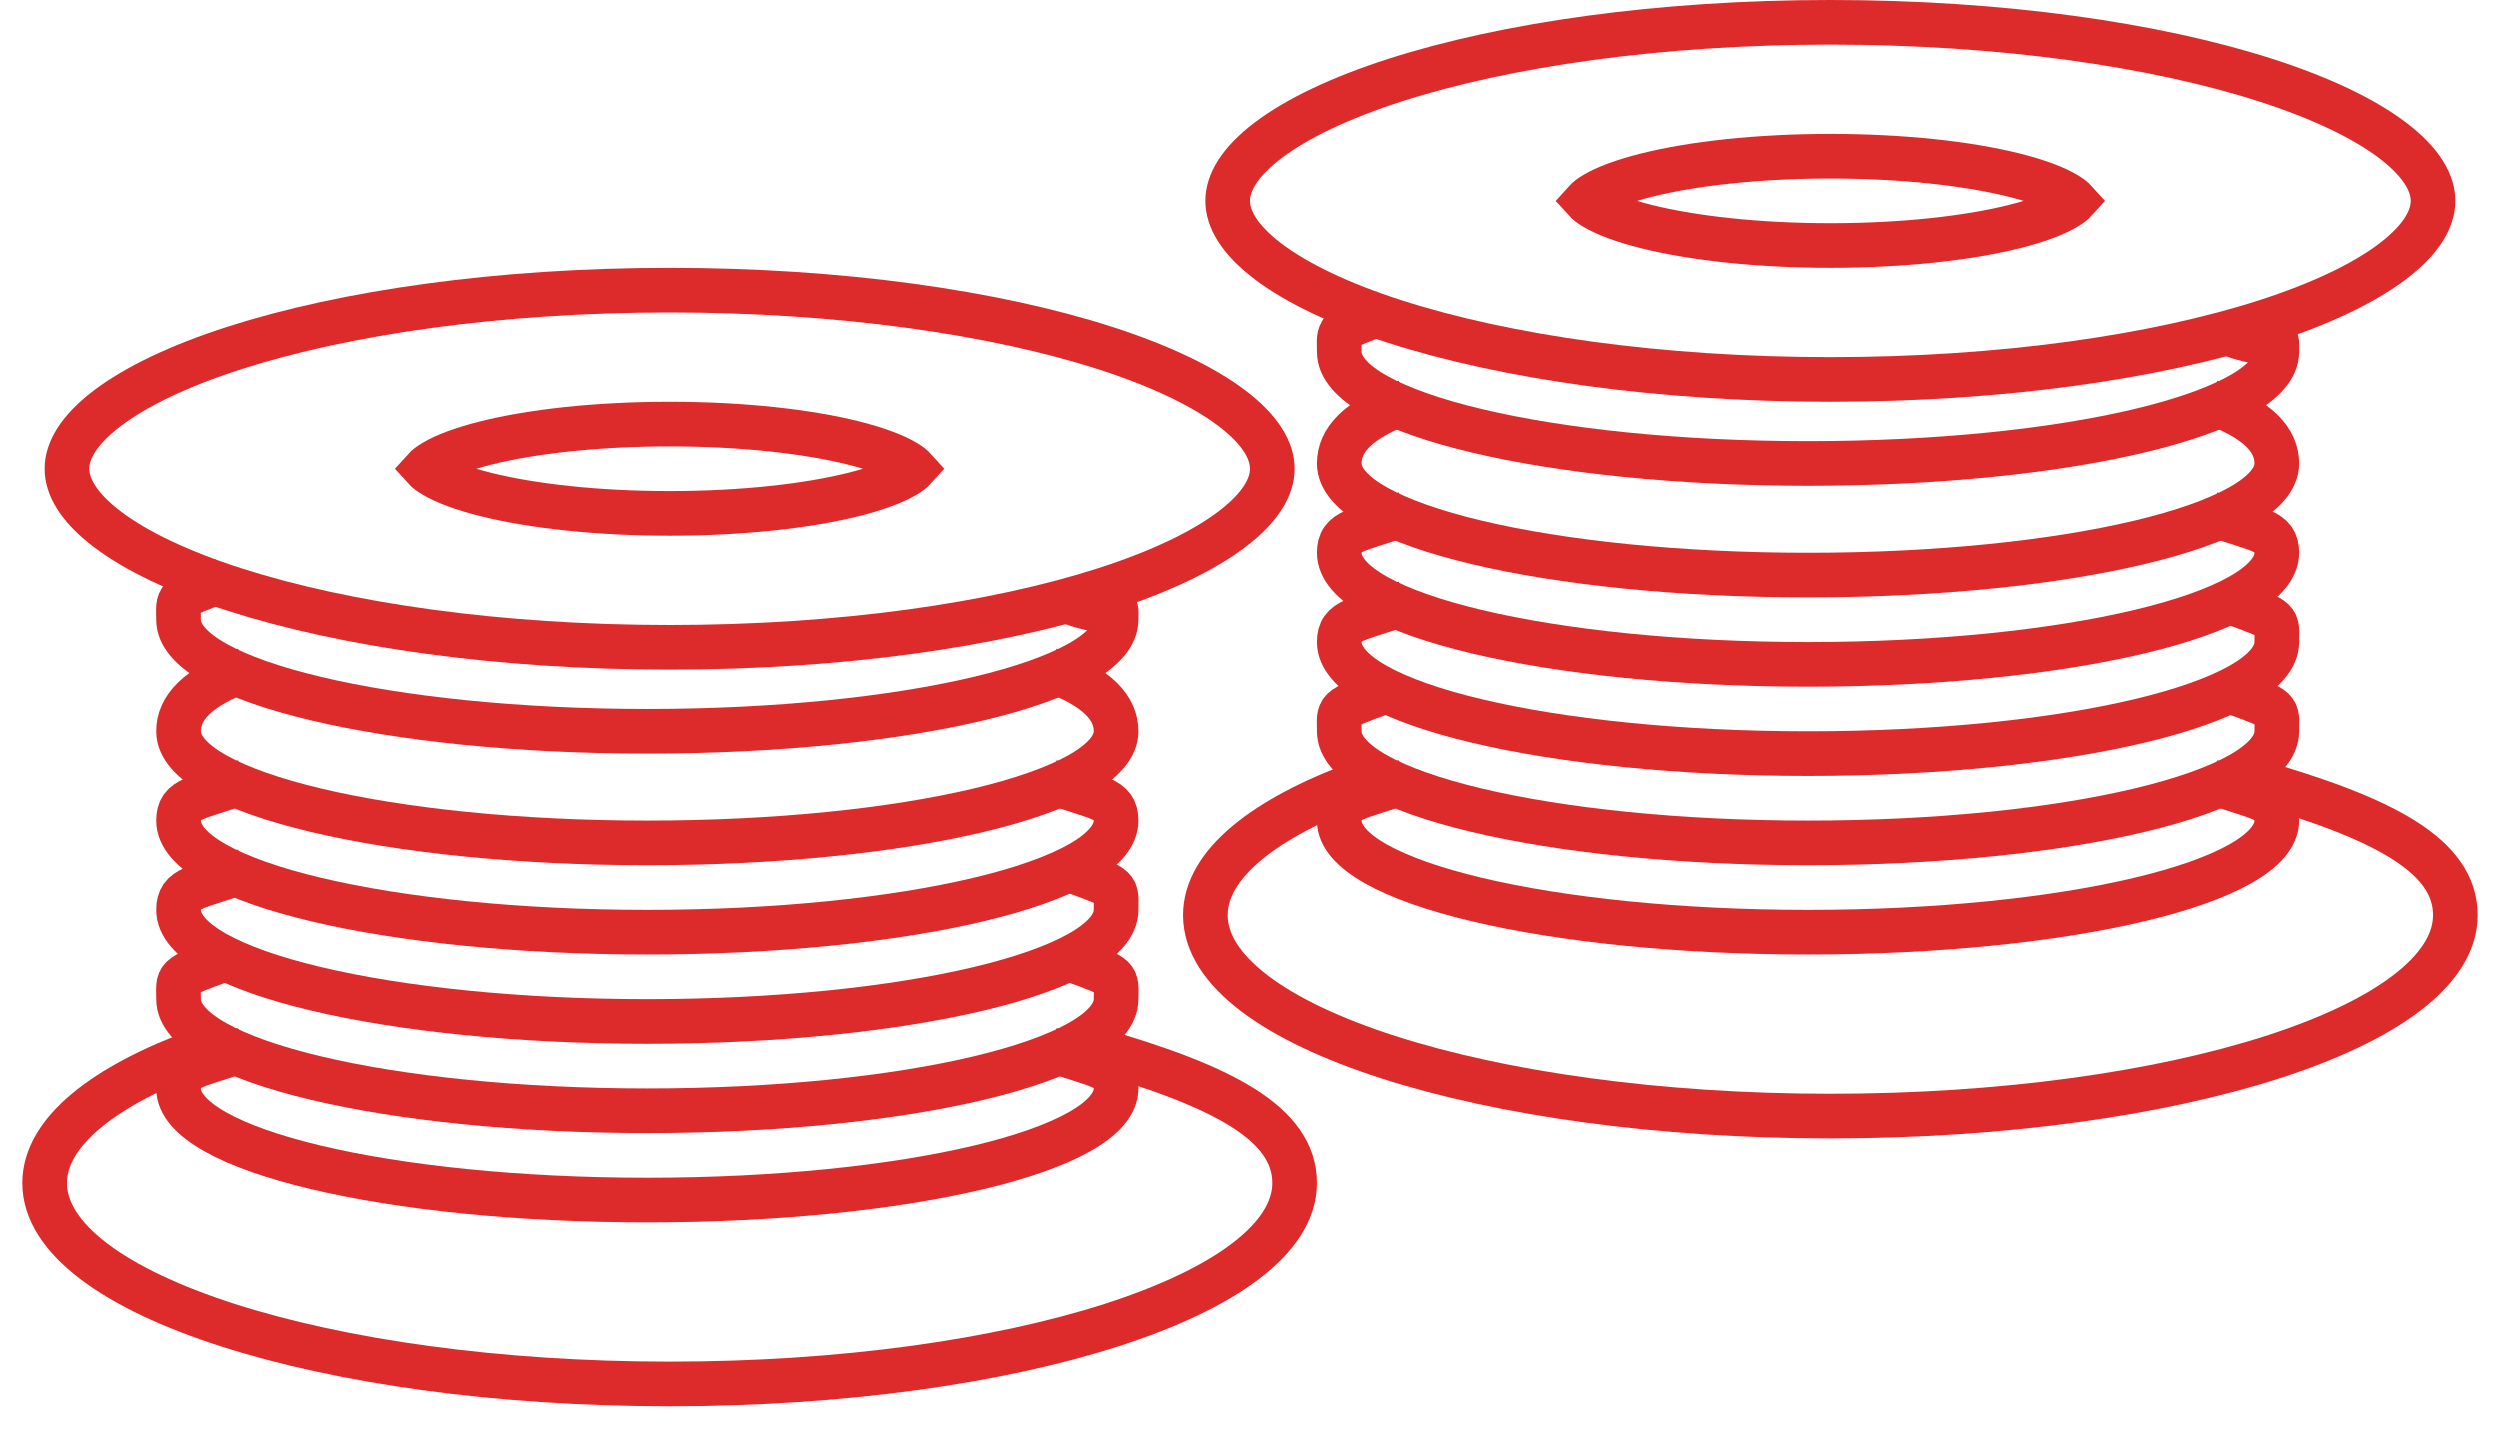
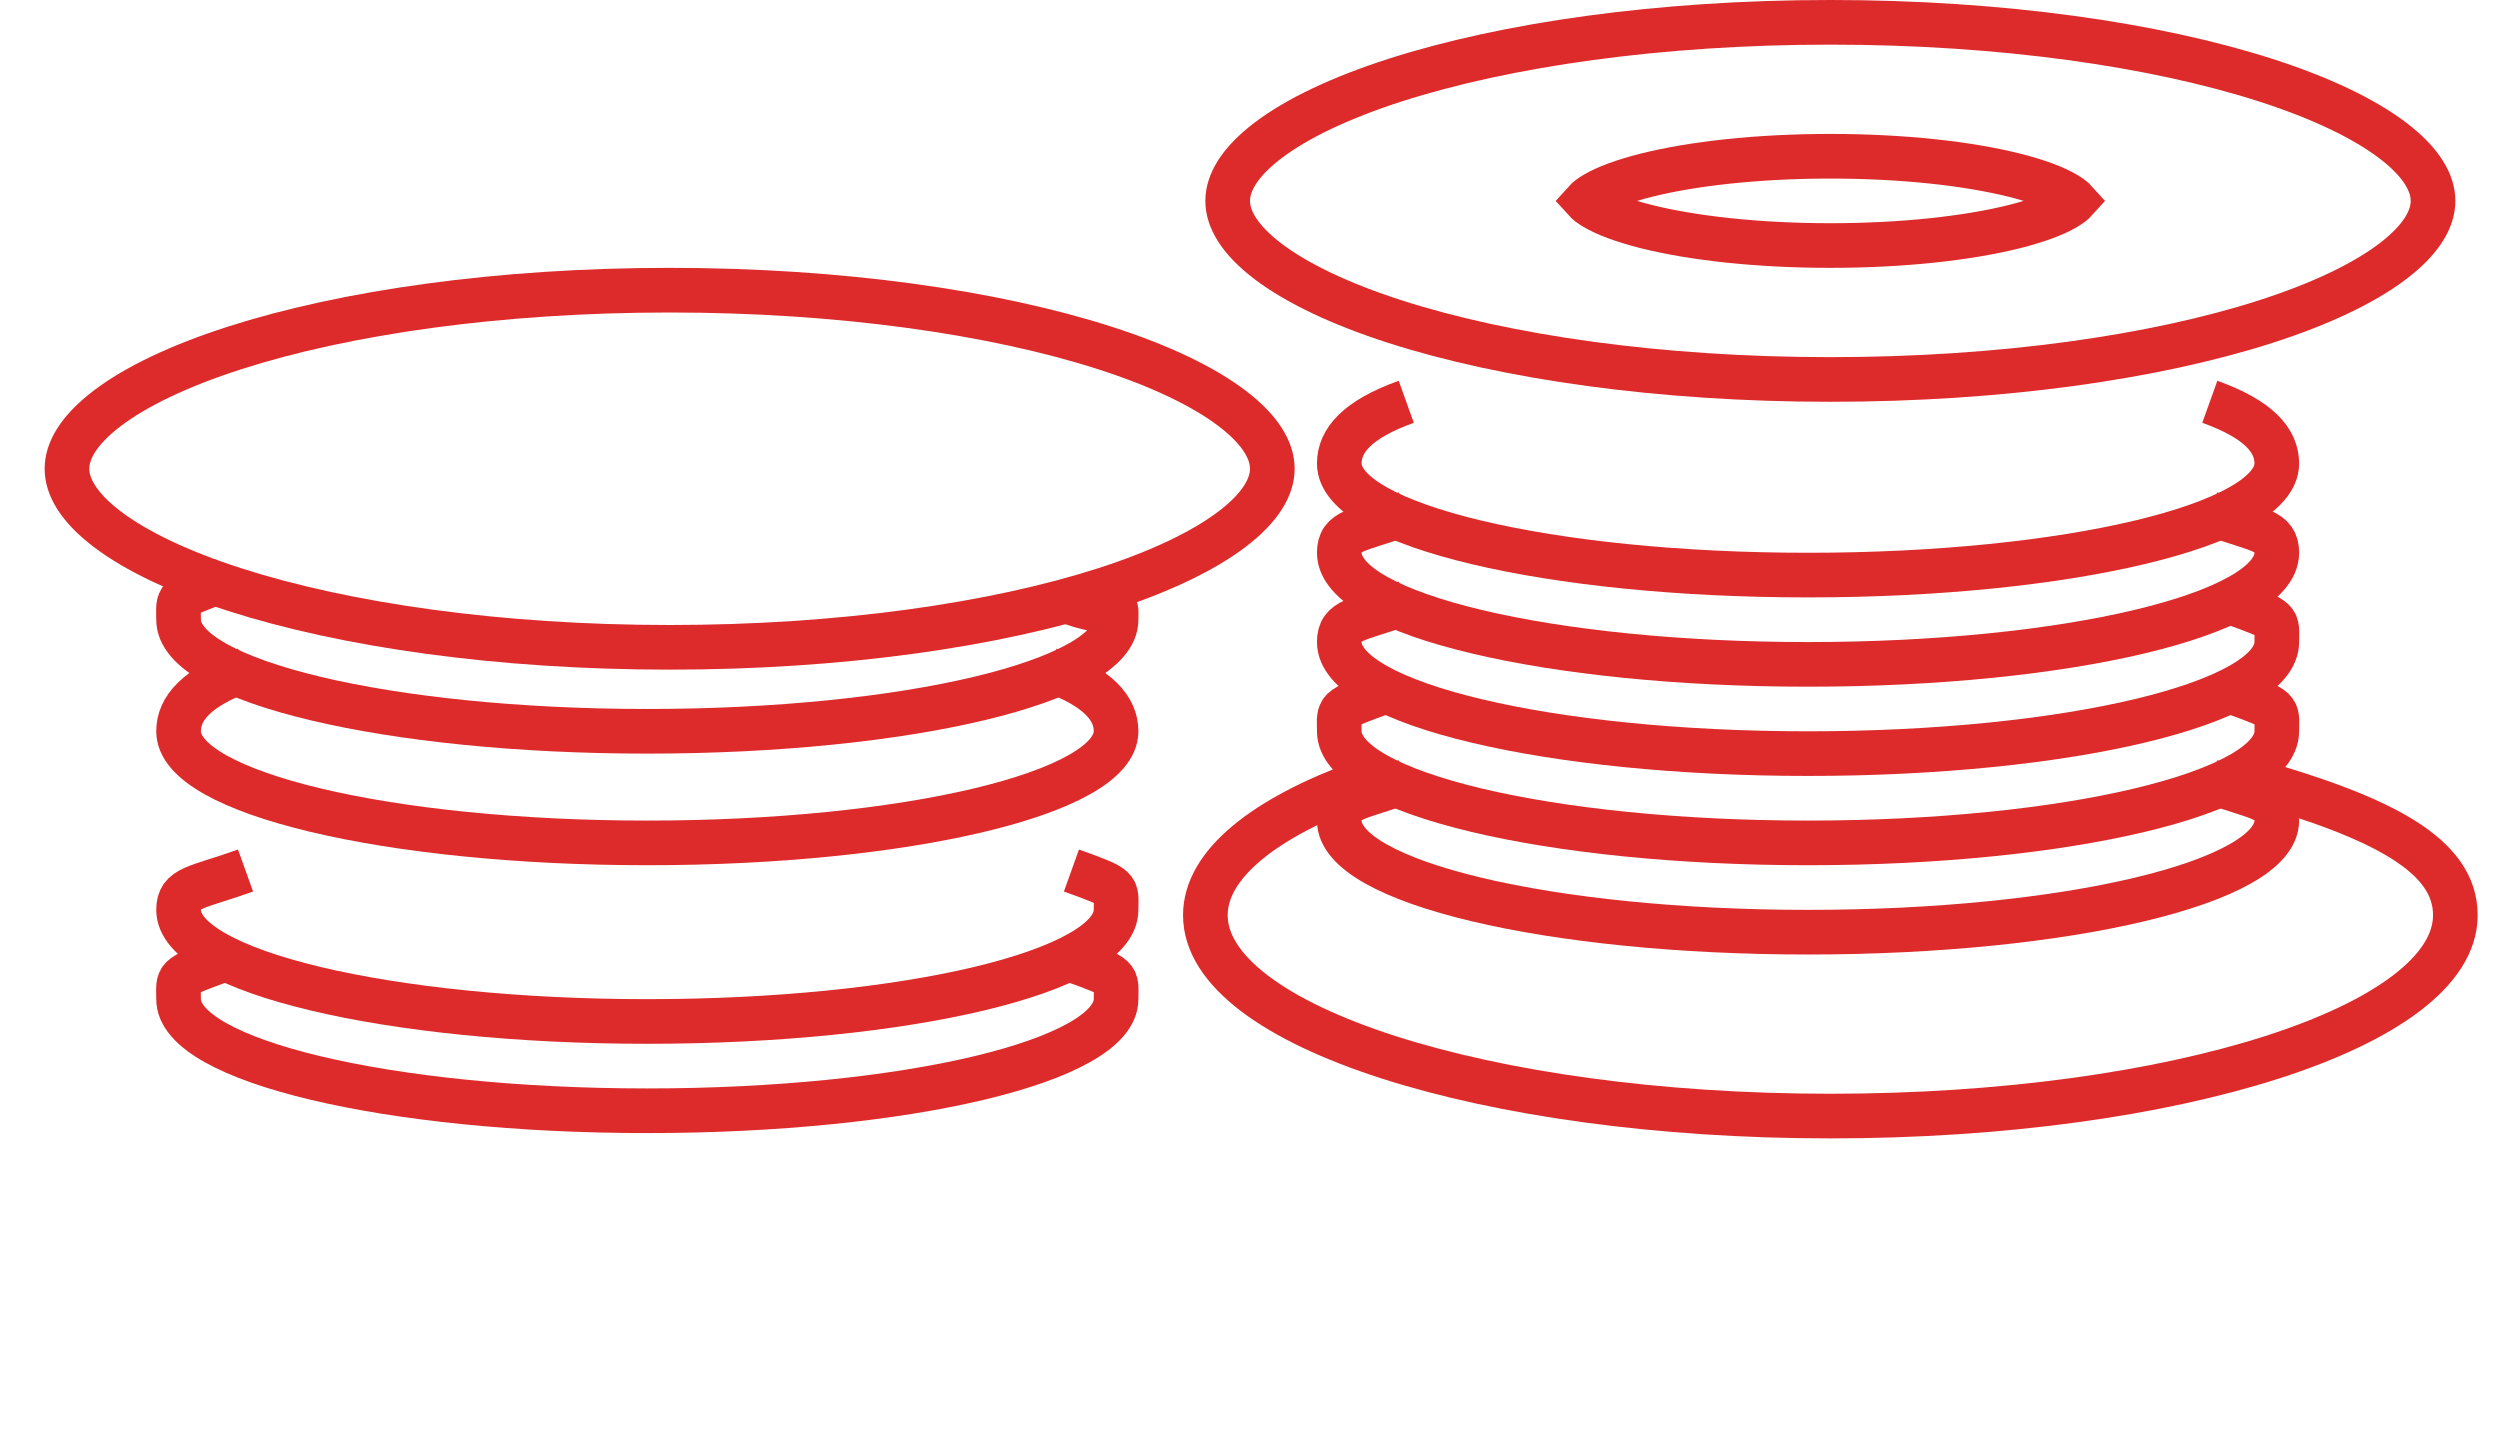
<svg xmlns="http://www.w3.org/2000/svg" width="56" height="32" viewBox="0 0 56 32" fill="none">
-   <path d="M4.5 23.523C2.322 24.317 1 25.359 1 26.5C1 28.985 7.268 31 15 31C22.732 31 29 28.985 29 26.5C29 25.162 27.383 24.324 24.5 23.5" stroke="#DD2A2A" />
  <path d="M30.5 17.523C28.322 18.317 27 19.359 27 20.5C27 22.985 33.268 25 41 25C48.732 25 55 22.985 55 20.5C55 19.162 53.383 18.324 50.5 17.5" stroke="#DD2A2A" />
-   <path d="M5.5 23.5C4.396 23.896 4 23.871 4 24.381C4 25.762 8.701 26.881 14.5 26.881C20.299 26.881 25 25.762 25 24.381C25 23.871 24.604 23.896 23.5 23.5" stroke="#DD2A2A" />
  <path d="M31.5 17.5C30.396 17.896 30 17.871 30 18.381C30 19.762 34.701 20.881 40.5 20.881C46.299 20.881 51 19.762 51 18.381C51 17.871 50.604 17.896 49.5 17.5" stroke="#DD2A2A" />
  <path d="M5.5 19.5C4.396 19.896 4 19.871 4 20.381C4 21.762 8.701 22.881 14.5 22.881C20.299 22.881 25 21.762 25 20.381C25 19.871 25.104 19.896 24 19.5" stroke="#DD2A2A" />
  <path d="M31.5 13.5C30.396 13.896 30 13.871 30 14.382C30 15.762 34.701 16.881 40.5 16.881C46.299 16.881 51 15.762 51 14.382C51 13.871 51.104 13.896 50 13.5" stroke="#DD2A2A" />
  <path d="M5.5 15C4.396 15.396 4 15.871 4 16.381C4 17.762 8.701 18.881 14.5 18.881C20.299 18.881 25 17.762 25 16.381C25 15.871 24.604 15.396 23.5 15" stroke="#DD2A2A" />
  <path d="M31.5 9C30.396 9.396 30 9.871 30 10.382C30 11.762 34.701 12.882 40.5 12.882C46.299 12.882 51 11.762 51 10.382C51 9.871 50.604 9.396 49.5 9" stroke="#DD2A2A" />
  <path d="M5 21.5C3.896 21.896 4 21.871 4 22.381C4 23.762 8.701 24.881 14.5 24.881C20.299 24.881 25 23.762 25 22.381C25 21.871 25.104 21.896 24 21.5" stroke="#DD2A2A" />
  <path d="M31 15.5C29.896 15.896 30 15.871 30 16.381C30 17.762 34.701 18.881 40.5 18.881C46.299 18.881 51 17.762 51 16.381C51 15.871 51.104 15.896 50 15.5" stroke="#DD2A2A" />
-   <path d="M5.5 17.5C4.396 17.896 4 17.871 4 18.381C4 19.762 8.701 20.881 14.5 20.881C20.299 20.881 25 19.762 25 18.381C25 17.871 24.604 17.896 23.5 17.5" stroke="#DD2A2A" />
  <path d="M31.5 11.5C30.396 11.896 30 11.871 30 12.382C30 13.762 34.701 14.882 40.5 14.882C46.299 14.882 51 13.762 51 12.382C51 11.871 50.604 11.896 49.5 11.5" stroke="#DD2A2A" />
  <path d="M5 13C3.896 13.396 4 13.371 4 13.882C4 15.262 8.701 16.381 14.5 16.381C20.299 16.381 25 15.262 25 13.882C25 13.371 25.104 13.896 24 13.5" stroke="#DD2A2A" />
-   <path d="M31 7C29.896 7.396 30 7.371 30 7.882C30 9.262 34.701 10.382 40.5 10.382C46.299 10.382 51 9.262 51 7.882C51 7.371 51.104 7.896 50 7.5" stroke="#DD2A2A" />
  <path d="M28.5 10.5C28.5 10.895 28.251 11.357 27.597 11.854C26.951 12.344 25.985 12.808 24.747 13.206C22.275 14.001 18.829 14.5 15 14.5C11.171 14.5 7.725 14.001 5.254 13.206C4.015 12.808 3.049 12.344 2.403 11.854C1.749 11.357 1.5 10.895 1.5 10.5C1.5 10.105 1.749 9.643 2.403 9.146C3.049 8.656 4.015 8.192 5.254 7.794C7.725 7 11.171 6.5 15 6.5C18.829 6.5 22.275 7 24.747 7.794C25.985 8.192 26.951 8.656 27.597 9.146C28.251 9.643 28.5 10.105 28.5 10.5Z" stroke="#DD2A2A" />
  <path d="M54.5 4.5C54.5 4.894 54.251 5.357 53.597 5.854C52.951 6.344 51.985 6.808 50.746 7.206C48.275 8 44.829 8.5 41 8.5C37.171 8.5 33.725 8 31.253 7.206C30.015 6.808 29.049 6.344 28.403 5.854C27.749 5.357 27.5 4.894 27.5 4.5C27.5 4.106 27.749 3.643 28.403 3.146C29.049 2.656 30.015 2.192 31.253 1.794C33.725 1 37.171 0.5 41 0.5C44.829 0.5 48.275 1 50.746 1.794C51.985 2.192 52.951 2.656 53.597 3.146C54.251 3.643 54.5 4.106 54.5 4.5Z" stroke="#DD2A2A" />
-   <path d="M20.274 10.347C20.392 10.416 20.451 10.469 20.479 10.5C20.451 10.531 20.392 10.584 20.274 10.653C20.03 10.798 19.643 10.945 19.121 11.076C18.086 11.335 16.628 11.5 15 11.5C13.372 11.5 11.914 11.335 10.879 11.076C10.357 10.945 9.97 10.798 9.726 10.653C9.608 10.584 9.549 10.531 9.521 10.5C9.549 10.469 9.608 10.416 9.726 10.347C9.97 10.202 10.357 10.055 10.879 9.924C11.914 9.665 13.372 9.5 15 9.5C16.628 9.5 18.086 9.665 19.121 9.924C19.643 10.055 20.03 10.202 20.274 10.347Z" stroke="#DD2A2A" />
  <path d="M46.274 4.347C46.392 4.416 46.451 4.469 46.479 4.5C46.451 4.531 46.392 4.584 46.274 4.653C46.03 4.798 45.643 4.945 45.121 5.076C44.086 5.335 42.628 5.5 41 5.5C39.372 5.5 37.914 5.335 36.879 5.076C36.357 4.945 35.97 4.798 35.726 4.653C35.608 4.584 35.549 4.531 35.521 4.5C35.549 4.469 35.608 4.416 35.726 4.347C35.97 4.202 36.357 4.055 36.879 3.924C37.914 3.665 39.372 3.5 41 3.5C42.628 3.5 44.086 3.665 45.121 3.924C45.643 4.055 46.03 4.202 46.274 4.347Z" stroke="#DD2A2A" />
</svg>